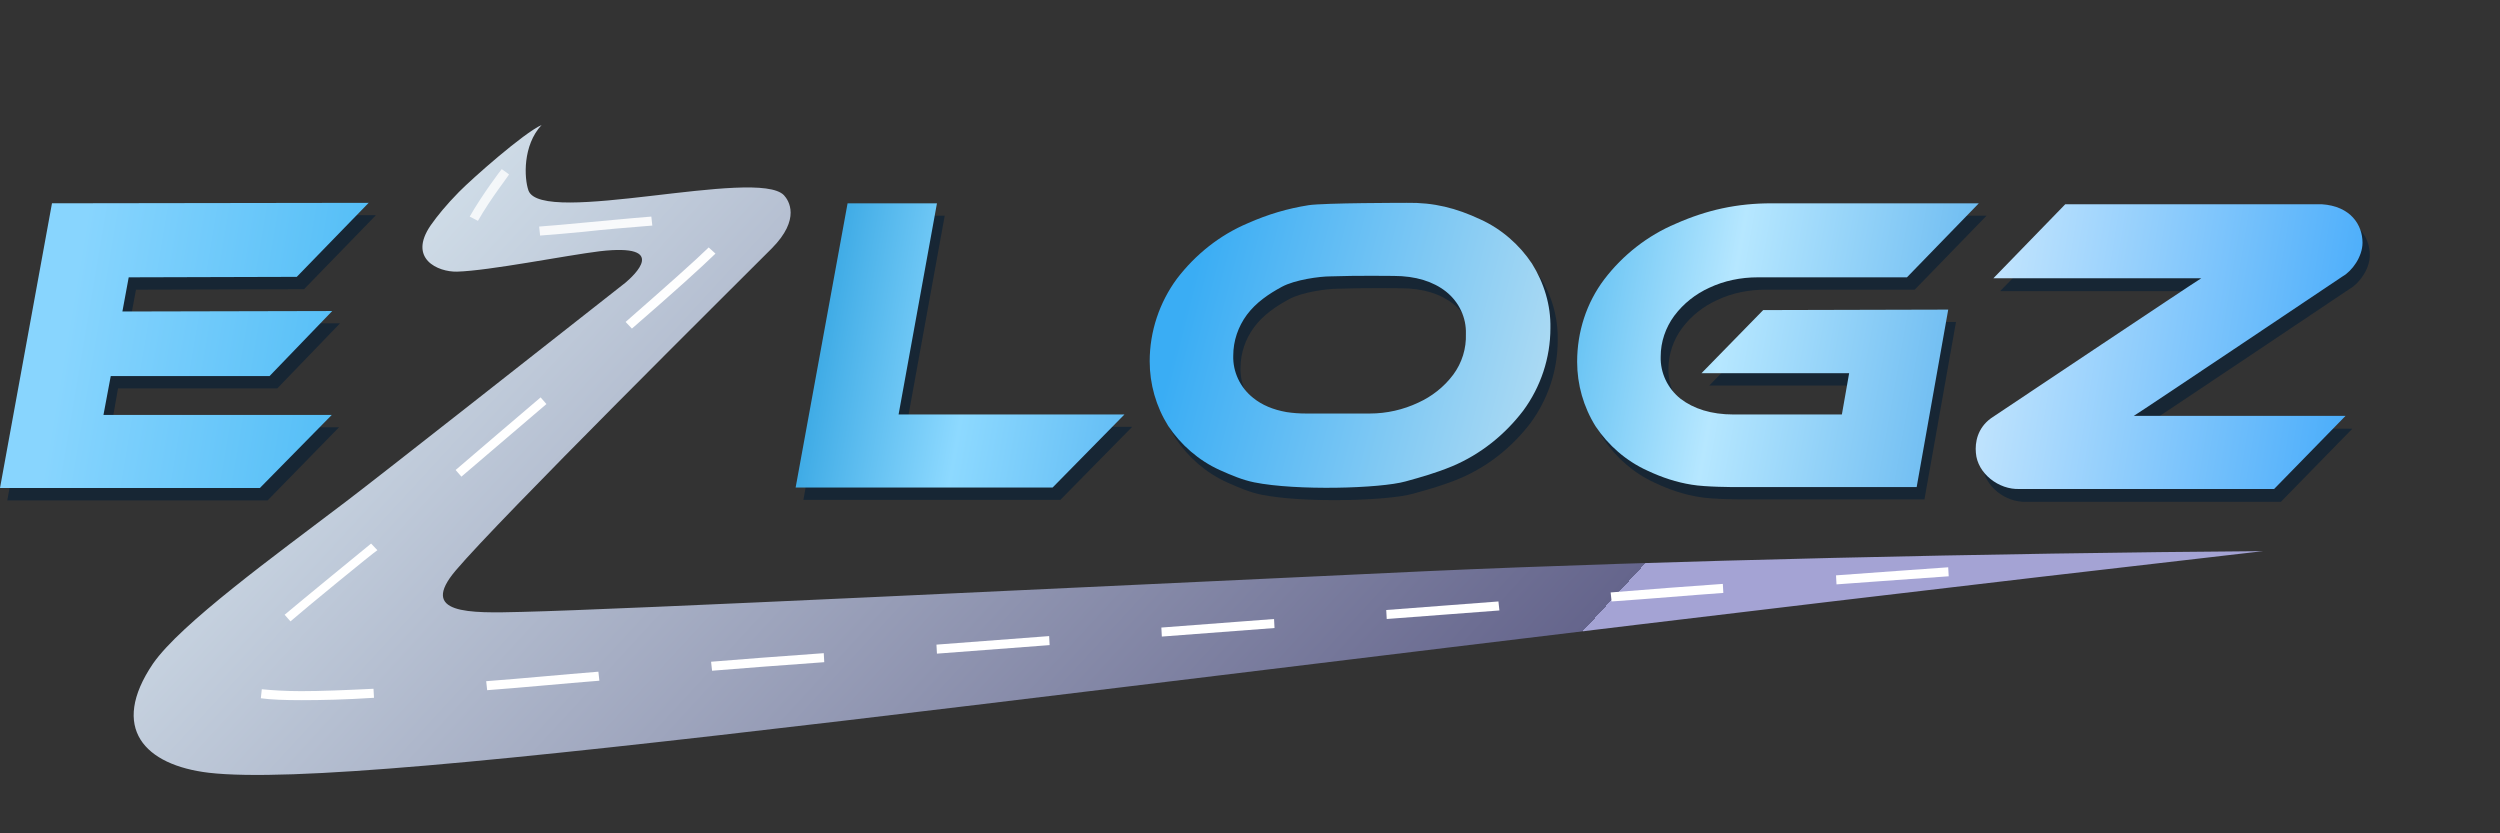
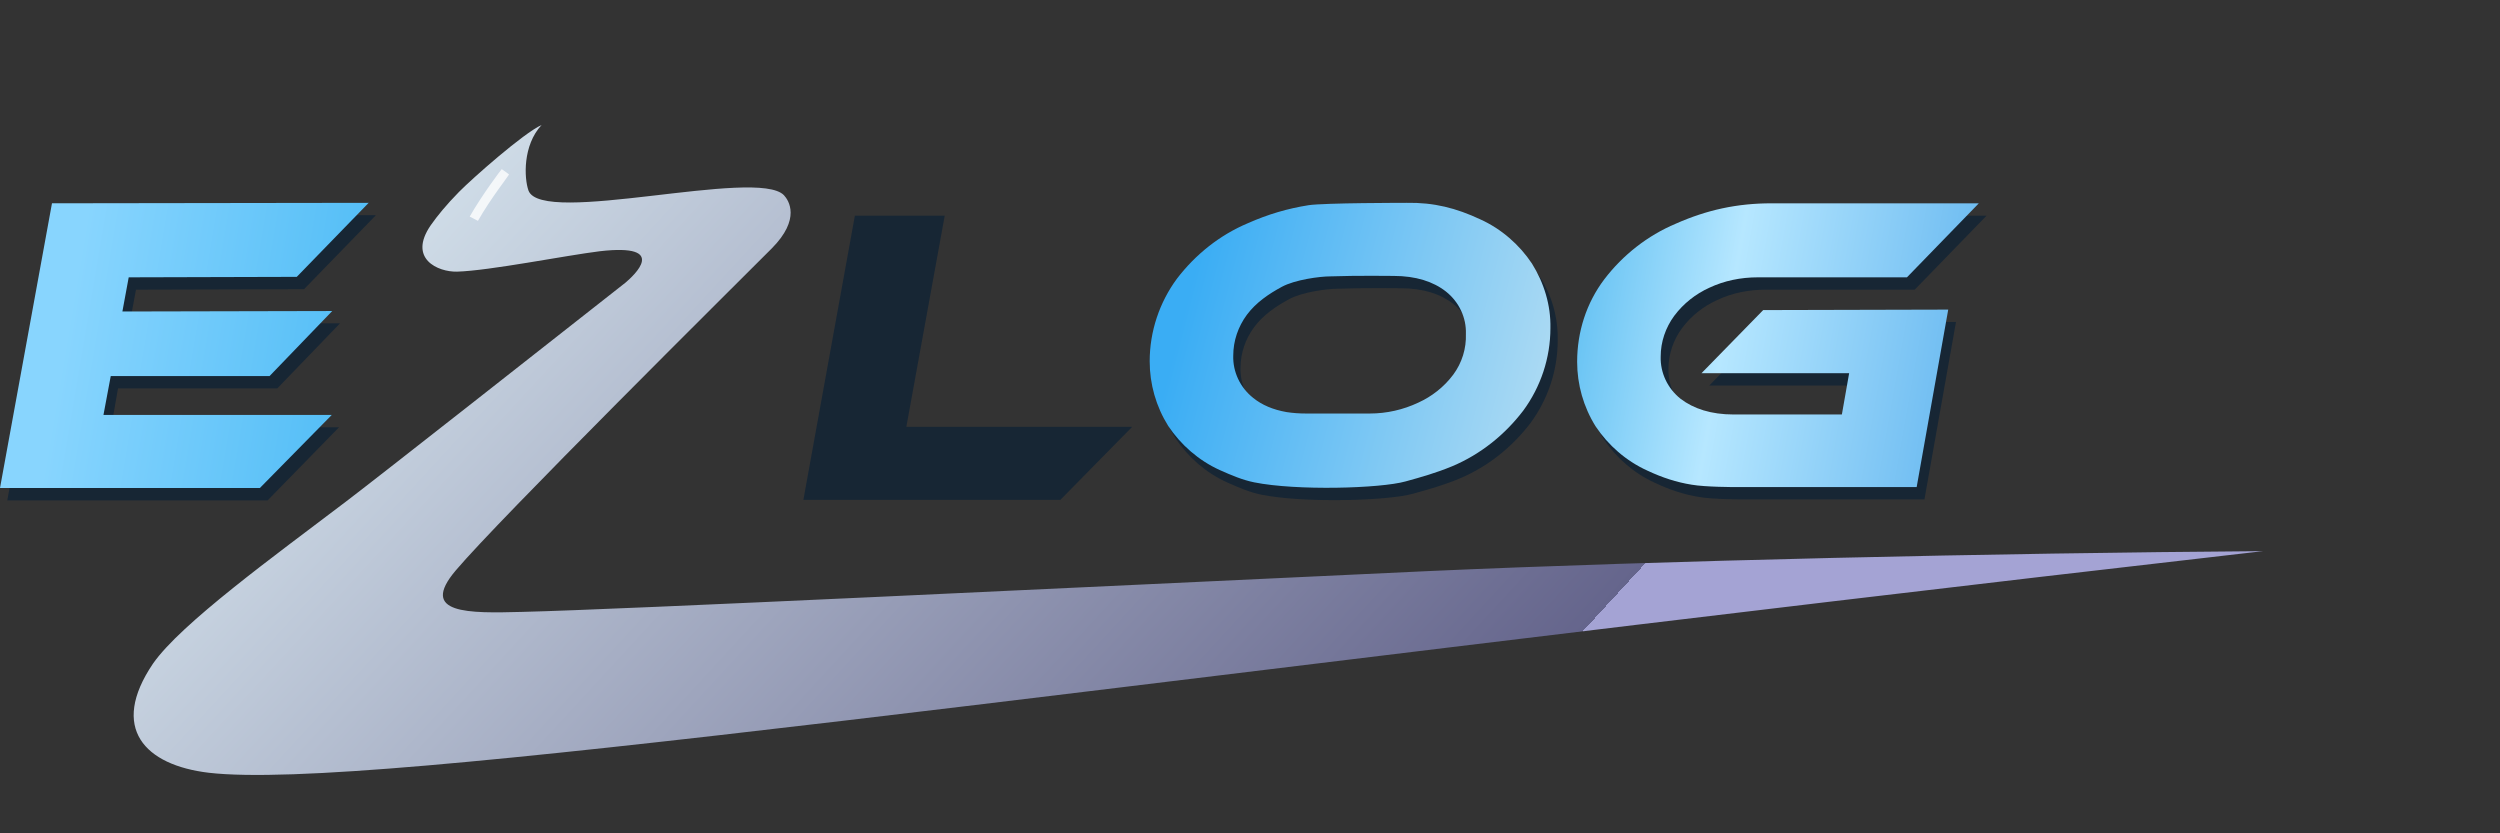
<svg xmlns="http://www.w3.org/2000/svg" width="120" height="40" viewBox="0 0 120 40" fill="none">
  <rect x="0" y="0" width="120" height="40" fill="#333333" stroke="none" />
  <g clip-path="url(#clip0_4236_22113)">
    <path d="M5.339 20.51L5.665 18.642H13.312L16.32 15.521H6.225L6.528 13.904L14.595 13.881L18.045 10.328L2.844 10.351L0.35 24.018H12.846L16.273 20.51H5.339Z" fill="#172634" />
    <path d="M43.505 20.487L45.347 10.351H41.034L38.562 23.995H50.896L54.346 20.487H43.505Z" fill="#172634" />
    <path d="M82.045 18.506H89.132L88.783 20.487H83.584C82.511 20.487 81.672 20.214 81.042 19.736C80.413 19.235 80.063 18.483 80.086 17.708C80.086 17.002 80.319 16.319 80.739 15.749C81.182 15.157 81.765 14.701 82.418 14.405C83.141 14.064 83.933 13.904 84.749 13.904H91.907L95.357 10.351H85.402C83.747 10.351 82.301 10.67 80.809 11.33C79.457 11.9 78.268 12.834 77.382 13.995C76.519 15.134 76.076 16.524 76.076 17.959C76.076 19.052 76.379 20.123 76.962 21.057C77.568 21.968 78.431 22.72 79.433 23.175C80.156 23.517 80.856 23.745 81.578 23.858C82.231 23.972 83.653 23.972 83.653 23.972H92.373L93.888 15.453L85.006 15.476L82.045 18.506Z" fill="#172634" />
-     <path d="M102.77 20.555C103.05 20.396 112.795 13.859 112.795 13.859C113.238 13.608 113.751 12.925 113.751 12.241C113.751 11.399 113.191 10.487 111.793 10.396H99.483L96.009 13.973C96.009 13.973 105.498 13.973 105.987 13.973C105.707 14.132 95.892 20.692 95.892 20.692C95.239 21.171 95.123 21.854 95.169 22.355C95.239 23.334 96.265 24.132 97.268 24.086H109.484L112.912 20.578" fill="#172634" />
    <path d="M73.884 13.244C73.278 12.332 72.415 11.581 71.412 11.125C70.247 10.579 69.174 10.305 67.869 10.328C67.869 10.328 63.882 10.328 63.159 10.442C62.157 10.601 61.224 10.875 60.245 11.307C58.892 11.877 57.727 12.811 56.841 13.973C56.001 15.111 55.535 16.501 55.535 17.936C55.535 19.029 55.838 20.1 56.421 21.034C57.027 21.945 57.89 22.697 58.892 23.152C59.452 23.403 59.988 23.631 60.548 23.745C62.576 24.155 66.61 24.041 67.822 23.699C68.568 23.494 69.291 23.289 70.06 22.97C71.412 22.401 72.578 21.467 73.464 20.305C74.303 19.166 74.77 17.777 74.77 16.341C74.793 15.248 74.49 14.155 73.884 13.244ZM70.107 18.574C69.664 19.166 69.081 19.622 68.428 19.918C67.705 20.259 66.913 20.442 66.097 20.442H63.042C62.716 20.442 62.413 20.419 62.11 20.373C61.457 20.259 60.921 20.032 60.501 19.69C59.872 19.189 59.522 18.437 59.545 17.663C59.545 16.956 59.778 16.273 60.198 15.704C60.641 15.111 61.247 14.701 61.877 14.36C62.506 14.018 63.695 13.859 64.208 13.859C65.467 13.813 67.239 13.836 67.239 13.836C68.311 13.836 69.151 14.109 69.757 14.588C70.386 15.089 70.736 15.84 70.713 16.615C70.76 17.321 70.526 18.004 70.107 18.574Z" fill="#172634" />
    <path d="M68.568 27.412C51.432 28.209 29.866 29.257 25.063 29.371C22.499 29.439 20.097 29.485 21.869 27.389C23.968 24.906 35.135 13.836 37.047 11.922C38.446 10.51 37.863 9.622 37.63 9.371C36.347 8.027 25.996 10.875 25.366 9.143C25.157 8.551 25.087 6.979 25.996 6C25.133 6.387 22.685 8.551 22.032 9.212C21.426 9.827 20.983 10.373 20.68 10.806C19.561 12.424 21.03 13.061 21.939 13.039C23.501 12.993 27.138 12.264 28.794 12.059C32.151 11.672 30.402 13.244 30.029 13.562C26.462 16.364 18.302 22.788 16.623 24.063C13.173 26.683 8.673 29.94 7.344 31.854C5.246 34.952 6.948 36.728 10.025 37.093C17.742 37.981 50.36 33.129 108.623 26.455C95.823 26.546 79.736 26.911 68.568 27.412Z" fill="url(#paint0_linear_4236_22113)" />
    <path d="M4.966 19.918L5.316 18.05H12.94L15.947 14.929L5.875 14.952L6.178 13.312L14.245 13.289L17.696 9.736L2.495 9.758L0 23.425H12.473L15.924 19.918H4.966Z" fill="url(#paint1_linear_4236_22113)" />
-     <path d="M43.132 19.895L44.974 9.759H40.684L38.19 23.403H50.523L53.973 19.895H43.132Z" fill="url(#paint2_linear_4236_22113)" />
    <path d="M81.672 17.913H88.759L88.41 19.895H83.21C82.138 19.895 81.299 19.622 80.669 19.143C80.04 18.642 79.69 17.89 79.713 17.116C79.713 16.41 79.946 15.726 80.366 15.157C80.809 14.565 81.392 14.109 82.045 13.813C82.767 13.472 83.56 13.312 84.376 13.312H91.534L94.984 9.759H85.029C83.374 9.759 81.928 10.077 80.436 10.738C79.084 11.307 77.895 12.241 77.009 13.403C76.146 14.542 75.703 15.931 75.703 17.367C75.703 18.46 76.006 19.531 76.589 20.465C77.195 21.376 78.058 22.127 79.06 22.583C79.783 22.925 80.483 23.152 81.205 23.266C81.858 23.38 83.28 23.38 83.28 23.38H92L93.515 14.861L84.633 14.884L81.672 17.913Z" fill="url(#paint3_linear_4236_22113)" />
-     <path d="M102.42 19.963C102.7 19.804 112.446 13.266 112.446 13.266C112.889 13.016 113.401 12.332 113.401 11.649C113.401 10.806 112.842 9.895 111.443 9.804H99.133L95.682 13.357C95.682 13.357 105.171 13.357 105.661 13.357C105.381 13.517 95.566 20.077 95.566 20.077C94.913 20.555 94.796 21.239 94.843 21.74C94.913 22.719 95.939 23.517 96.941 23.471H109.158L112.585 19.963" fill="url(#paint4_linear_4236_22113)" />
    <path d="M73.534 12.651C72.928 11.74 72.065 10.989 71.063 10.533C69.897 9.986 68.825 9.713 67.519 9.736C67.519 9.736 63.532 9.736 62.809 9.85C61.807 10.009 60.874 10.282 59.895 10.715C58.543 11.285 57.377 12.219 56.491 13.38C55.652 14.519 55.185 15.909 55.185 17.344C55.185 18.437 55.489 19.508 56.072 20.442C56.678 21.353 57.54 22.105 58.543 22.56C59.102 22.811 59.639 23.038 60.198 23.152C62.227 23.562 66.26 23.448 67.472 23.107C68.218 22.902 68.941 22.697 69.71 22.378C71.063 21.808 72.228 20.874 73.114 19.713C73.954 18.574 74.42 17.184 74.42 15.749C74.443 14.656 74.117 13.585 73.534 12.651ZM69.757 17.982C69.314 18.574 68.731 19.029 68.079 19.326C67.356 19.667 66.563 19.849 65.747 19.849H62.693C62.366 19.849 62.063 19.827 61.76 19.781C61.107 19.667 60.571 19.439 60.151 19.098C59.522 18.597 59.172 17.845 59.196 17.07C59.196 16.364 59.429 15.681 59.849 15.111C60.291 14.519 60.898 14.109 61.527 13.768C62.157 13.426 63.346 13.266 63.859 13.266C65.118 13.221 66.889 13.244 66.889 13.244C67.962 13.244 68.801 13.517 69.407 13.995C70.037 14.496 70.387 15.248 70.363 16.023C70.387 16.729 70.177 17.412 69.757 17.982Z" fill="url(#paint5_linear_4236_22113)" />
    <path d="M22.941 10.601L22.545 10.396C23.174 9.303 24.037 8.164 24.084 8.118L24.433 8.369C24.433 8.415 23.547 9.531 22.941 10.601Z" fill="url(#paint6_linear_4236_22113)" />
-     <path d="M14.478 33.608C13.662 33.608 13.009 33.585 12.52 33.517L12.566 33.084C13.033 33.129 13.662 33.175 14.455 33.175C15.387 33.175 16.553 33.129 17.928 33.061L17.952 33.494C16.576 33.585 15.411 33.608 14.478 33.608ZM23.384 33.129L23.337 32.697C25.156 32.56 26.998 32.378 28.723 32.241L28.77 32.674C27.044 32.81 25.203 32.993 23.384 33.129ZM34.179 32.195L34.132 31.763C35.484 31.649 37.326 31.512 39.541 31.352L39.564 31.785C37.373 31.945 35.531 32.081 34.179 32.195ZM44.973 31.375L44.95 30.942L50.359 30.532L50.382 30.965L44.973 31.375ZM55.768 30.555L55.745 30.122C57.493 29.986 59.288 29.849 61.154 29.712L61.177 30.145C59.335 30.282 57.517 30.419 55.768 30.555ZM13.942 29.826L13.662 29.508C14.361 28.915 17.672 26.205 17.812 26.091L18.115 26.41C17.952 26.501 14.618 29.234 13.942 29.826ZM66.563 29.712L66.539 29.28C68.311 29.143 70.13 29.006 71.925 28.87L71.972 29.302C70.153 29.439 68.358 29.576 66.563 29.712ZM77.357 28.87L77.311 28.437C79.269 28.277 81.064 28.141 82.696 28.027L82.72 28.46C81.111 28.574 79.316 28.733 77.357 28.87ZM88.152 28.05L88.129 27.617C90.227 27.457 91.999 27.343 93.514 27.23L93.538 27.662C92.022 27.776 90.25 27.89 88.152 28.05ZM22.148 22.879L21.869 22.56C22.475 22.036 25.226 19.69 25.949 19.075L26.229 19.394C25.506 20.009 22.755 22.355 22.148 22.879ZM30.332 15.772L30.029 15.453C32.057 13.676 33.363 12.515 34.016 11.877L34.342 12.173C33.689 12.811 32.383 13.995 30.332 15.772ZM25.925 11.307L25.879 10.875C26.532 10.829 27.231 10.761 27.977 10.692C29.026 10.601 30.099 10.487 31.264 10.396L31.311 10.829H31.288C30.145 10.92 29.049 11.011 28.024 11.125C27.278 11.194 26.578 11.262 25.925 11.307Z" fill="url(#paint7_linear_4236_22113)" />
  </g>
  <defs>
    <linearGradient id="paint0_linear_4236_22113" x1="20.5" y1="-2" x2="66.607" y2="40.469" gradientUnits="userSpaceOnUse">
      <stop stop-color="#DFEEF5" />
      <stop offset="1" stop-color="#65658C" />
      <stop offset="1" stop-color="#A4A3D4" />
    </linearGradient>
    <linearGradient id="paint1_linear_4236_22113" x1="3" y1="15" x2="118.744" y2="34.571" gradientUnits="userSpaceOnUse">
      <stop offset="0.003" stop-color="#88D5FE" />
      <stop offset="0.172" stop-color="#3CB3F3" />
      <stop offset="0.301" stop-color="#3993C9" />
      <stop offset="0.658" stop-color="#BCE9FF" />
      <stop offset="1" stop-color="#0361AB" />
    </linearGradient>
    <linearGradient id="paint2_linear_4236_22113" x1="0.543" y1="10.185" x2="94.381" y2="26.679" gradientUnits="userSpaceOnUse">
      <stop stop-color="#C1E9FF" />
      <stop offset="0.378" stop-color="#1B96DA" />
      <stop offset="0.489" stop-color="#8DD9FF" />
      <stop offset="0.765" stop-color="#007BDC" />
    </linearGradient>
    <linearGradient id="paint3_linear_4236_22113" x1="1.147" y1="2.961" x2="124.842" y2="24.895" gradientUnits="userSpaceOnUse">
      <stop offset="0.003" stop-color="#BEE9FF" />
      <stop offset="0.01" stop-color="#4DABDE" />
      <stop offset="0.061" stop-color="#3993C9" />
      <stop offset="0.114" stop-color="#2682BB" />
      <stop offset="0.168" stop-color="#1476B1" />
      <stop offset="0.222" stop-color="#0270AC" />
      <stop offset="0.526" stop-color="#0093E4" />
      <stop offset="0.658" stop-color="#B6E7FF" />
      <stop offset="0.876" stop-color="#067EDD" />
    </linearGradient>
    <linearGradient id="paint4_linear_4236_22113" x1="1.305" y1="0.613" x2="119.36" y2="19.854" gradientUnits="userSpaceOnUse">
      <stop offset="0.003" stop-color="#4FAFE2" />
      <stop offset="0.01" stop-color="#4DABDE" />
      <stop offset="0.061" stop-color="#3993C9" />
      <stop offset="0.114" stop-color="#2682BB" />
      <stop offset="0.168" stop-color="#1476B1" />
      <stop offset="0.222" stop-color="#0270AC" />
      <stop offset="0.281" stop-color="#3DA5DF" />
      <stop offset="0.734" stop-color="#F3FBFF" />
      <stop offset="1" stop-color="#1F99F9" />
    </linearGradient>
    <linearGradient id="paint5_linear_4236_22113" x1="6" y1="6" x2="111.803" y2="33.266" gradientUnits="userSpaceOnUse">
      <stop offset="0.471" stop-color="#3AADF4" />
      <stop offset="0.658" stop-color="#BDE1F3" />
      <stop offset="1" stop-color="#0783E6" />
    </linearGradient>
    <linearGradient id="paint6_linear_4236_22113" x1="28.686" y1="16.893" x2="5.152" y2="-18.756" gradientUnits="userSpaceOnUse">
      <stop stop-color="white" />
      <stop offset="1" stop-color="white" stop-opacity="0" />
    </linearGradient>
    <linearGradient id="paint7_linear_4236_22113" x1="38.992" y1="10.09" x2="15.458" y2="-25.56" gradientUnits="userSpaceOnUse">
      <stop stop-color="white" />
      <stop offset="1" stop-color="white" stop-opacity="0" />
    </linearGradient>
    <clipPath id="clip0_4236_22113">
      <rect width="120" height="34" fill="white" transform="translate(0 6)" />
    </clipPath>
  </defs>
</svg>